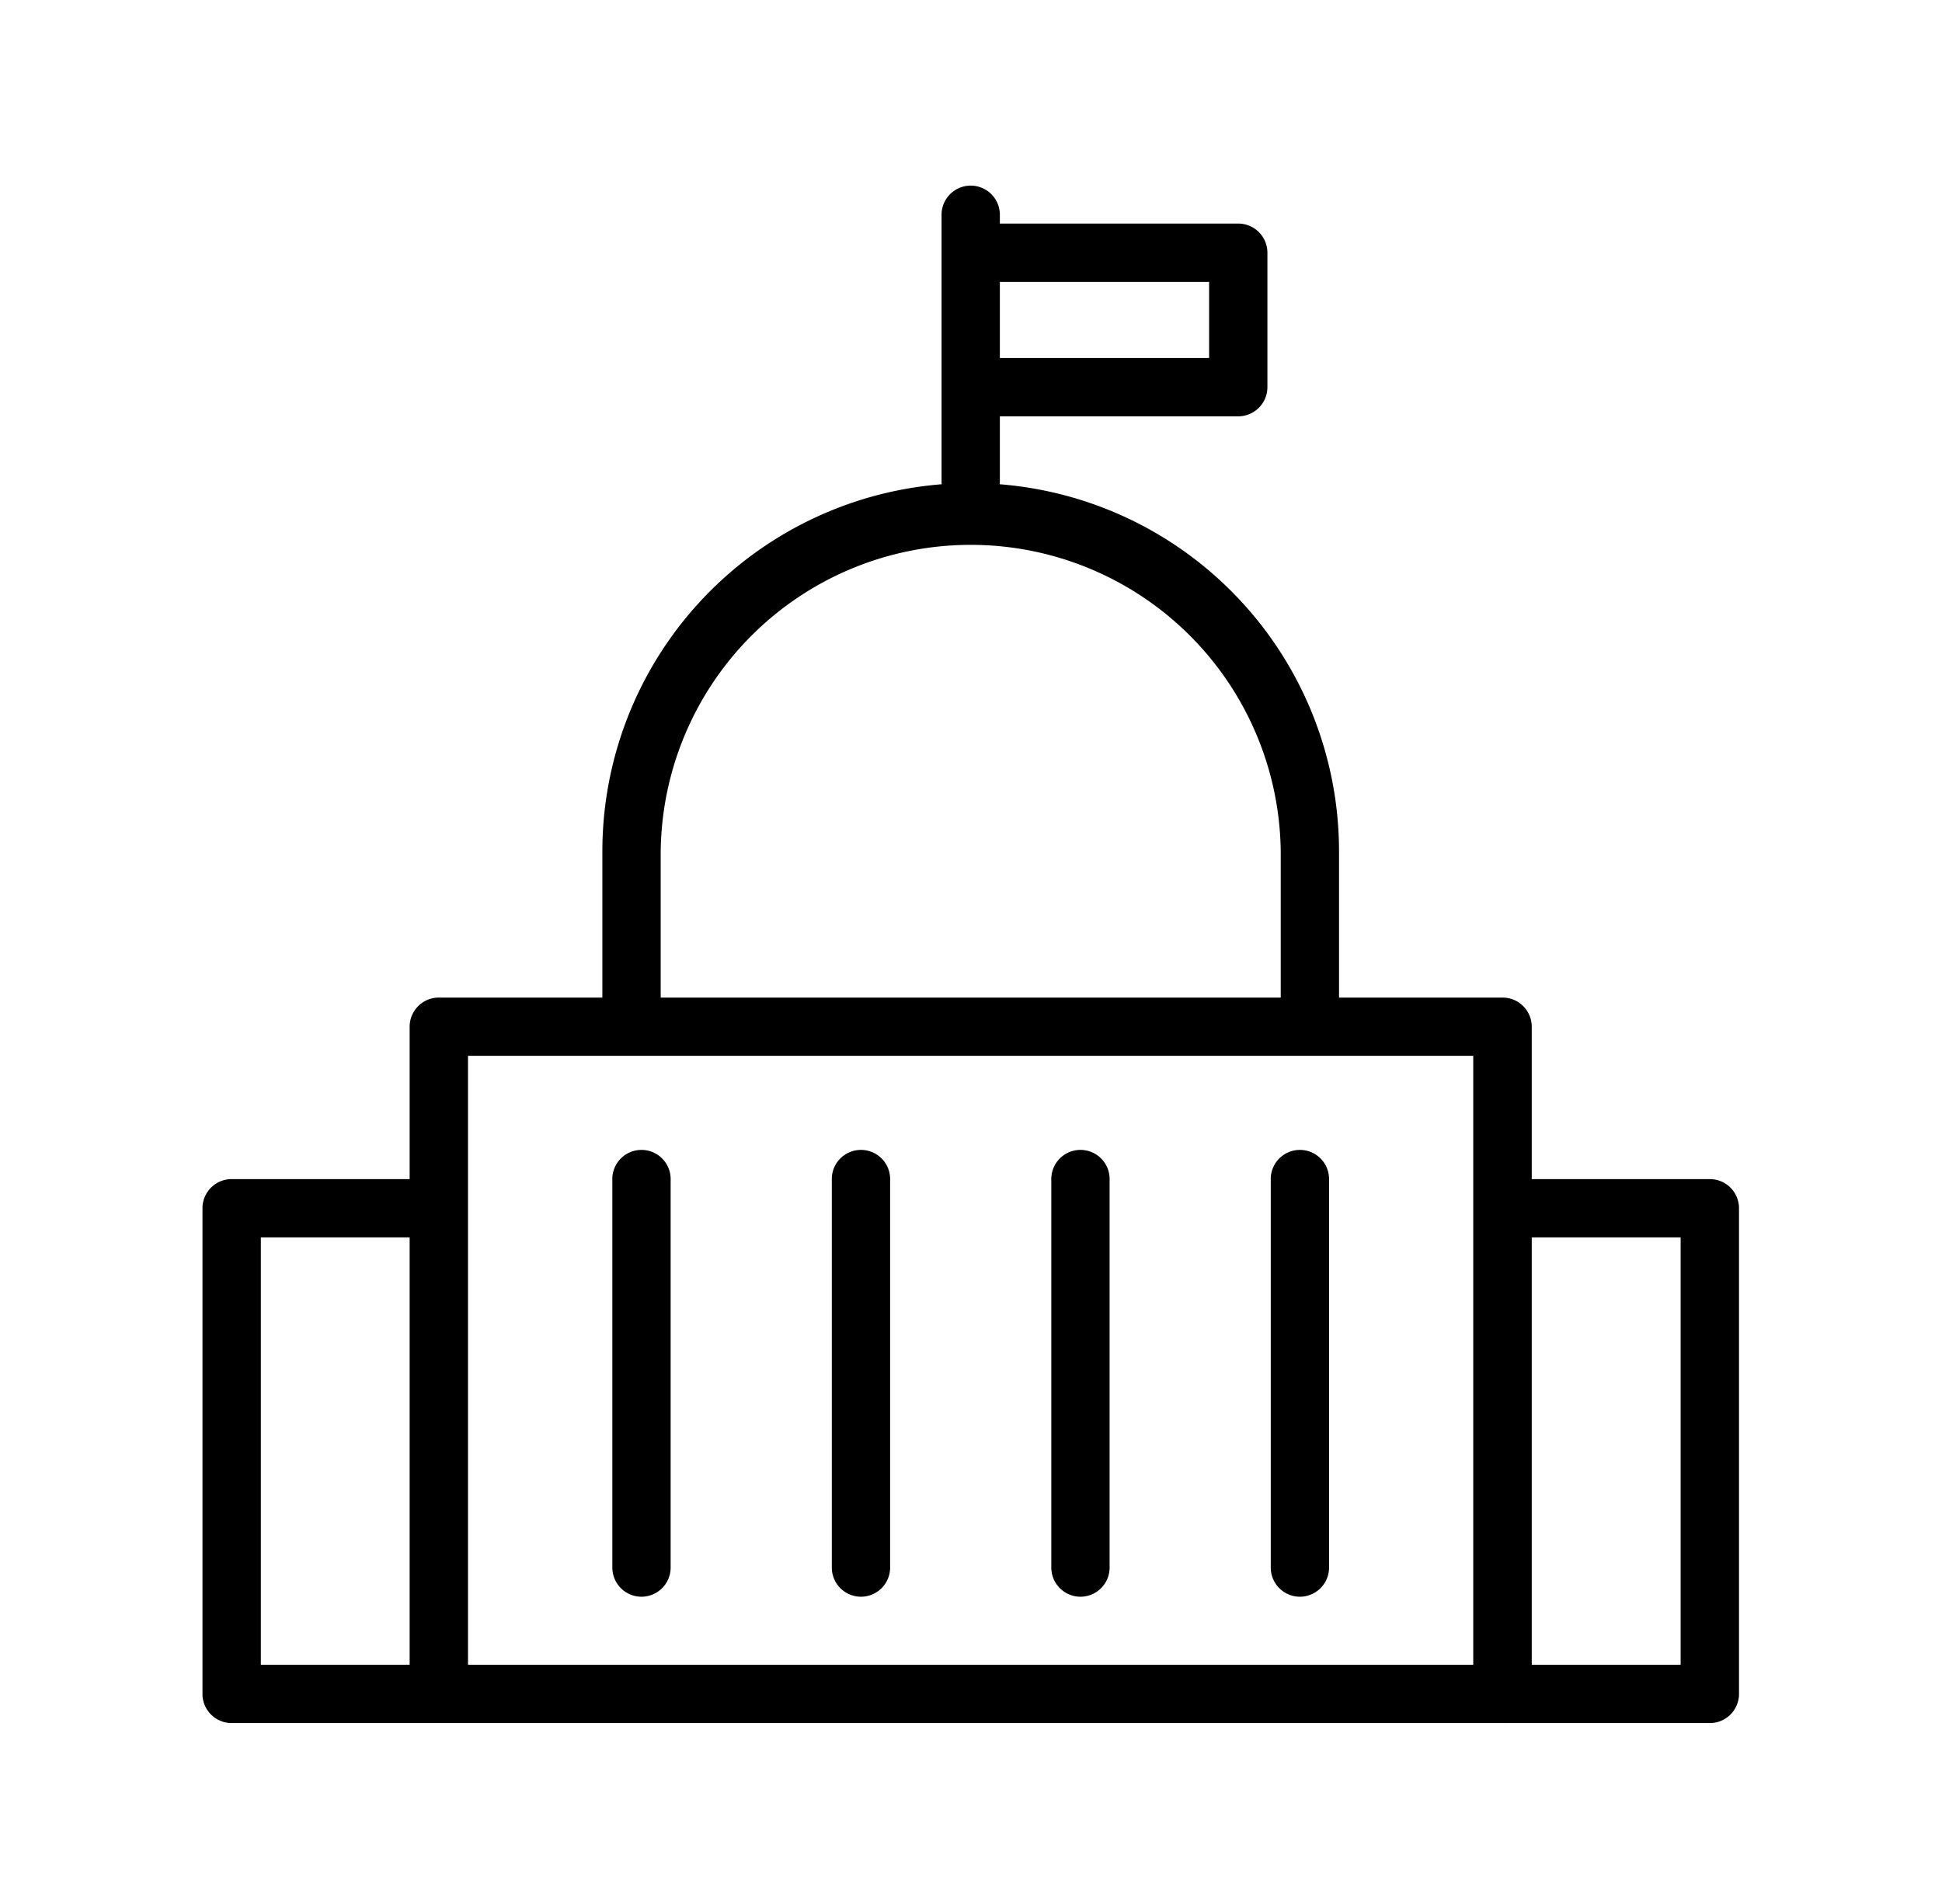
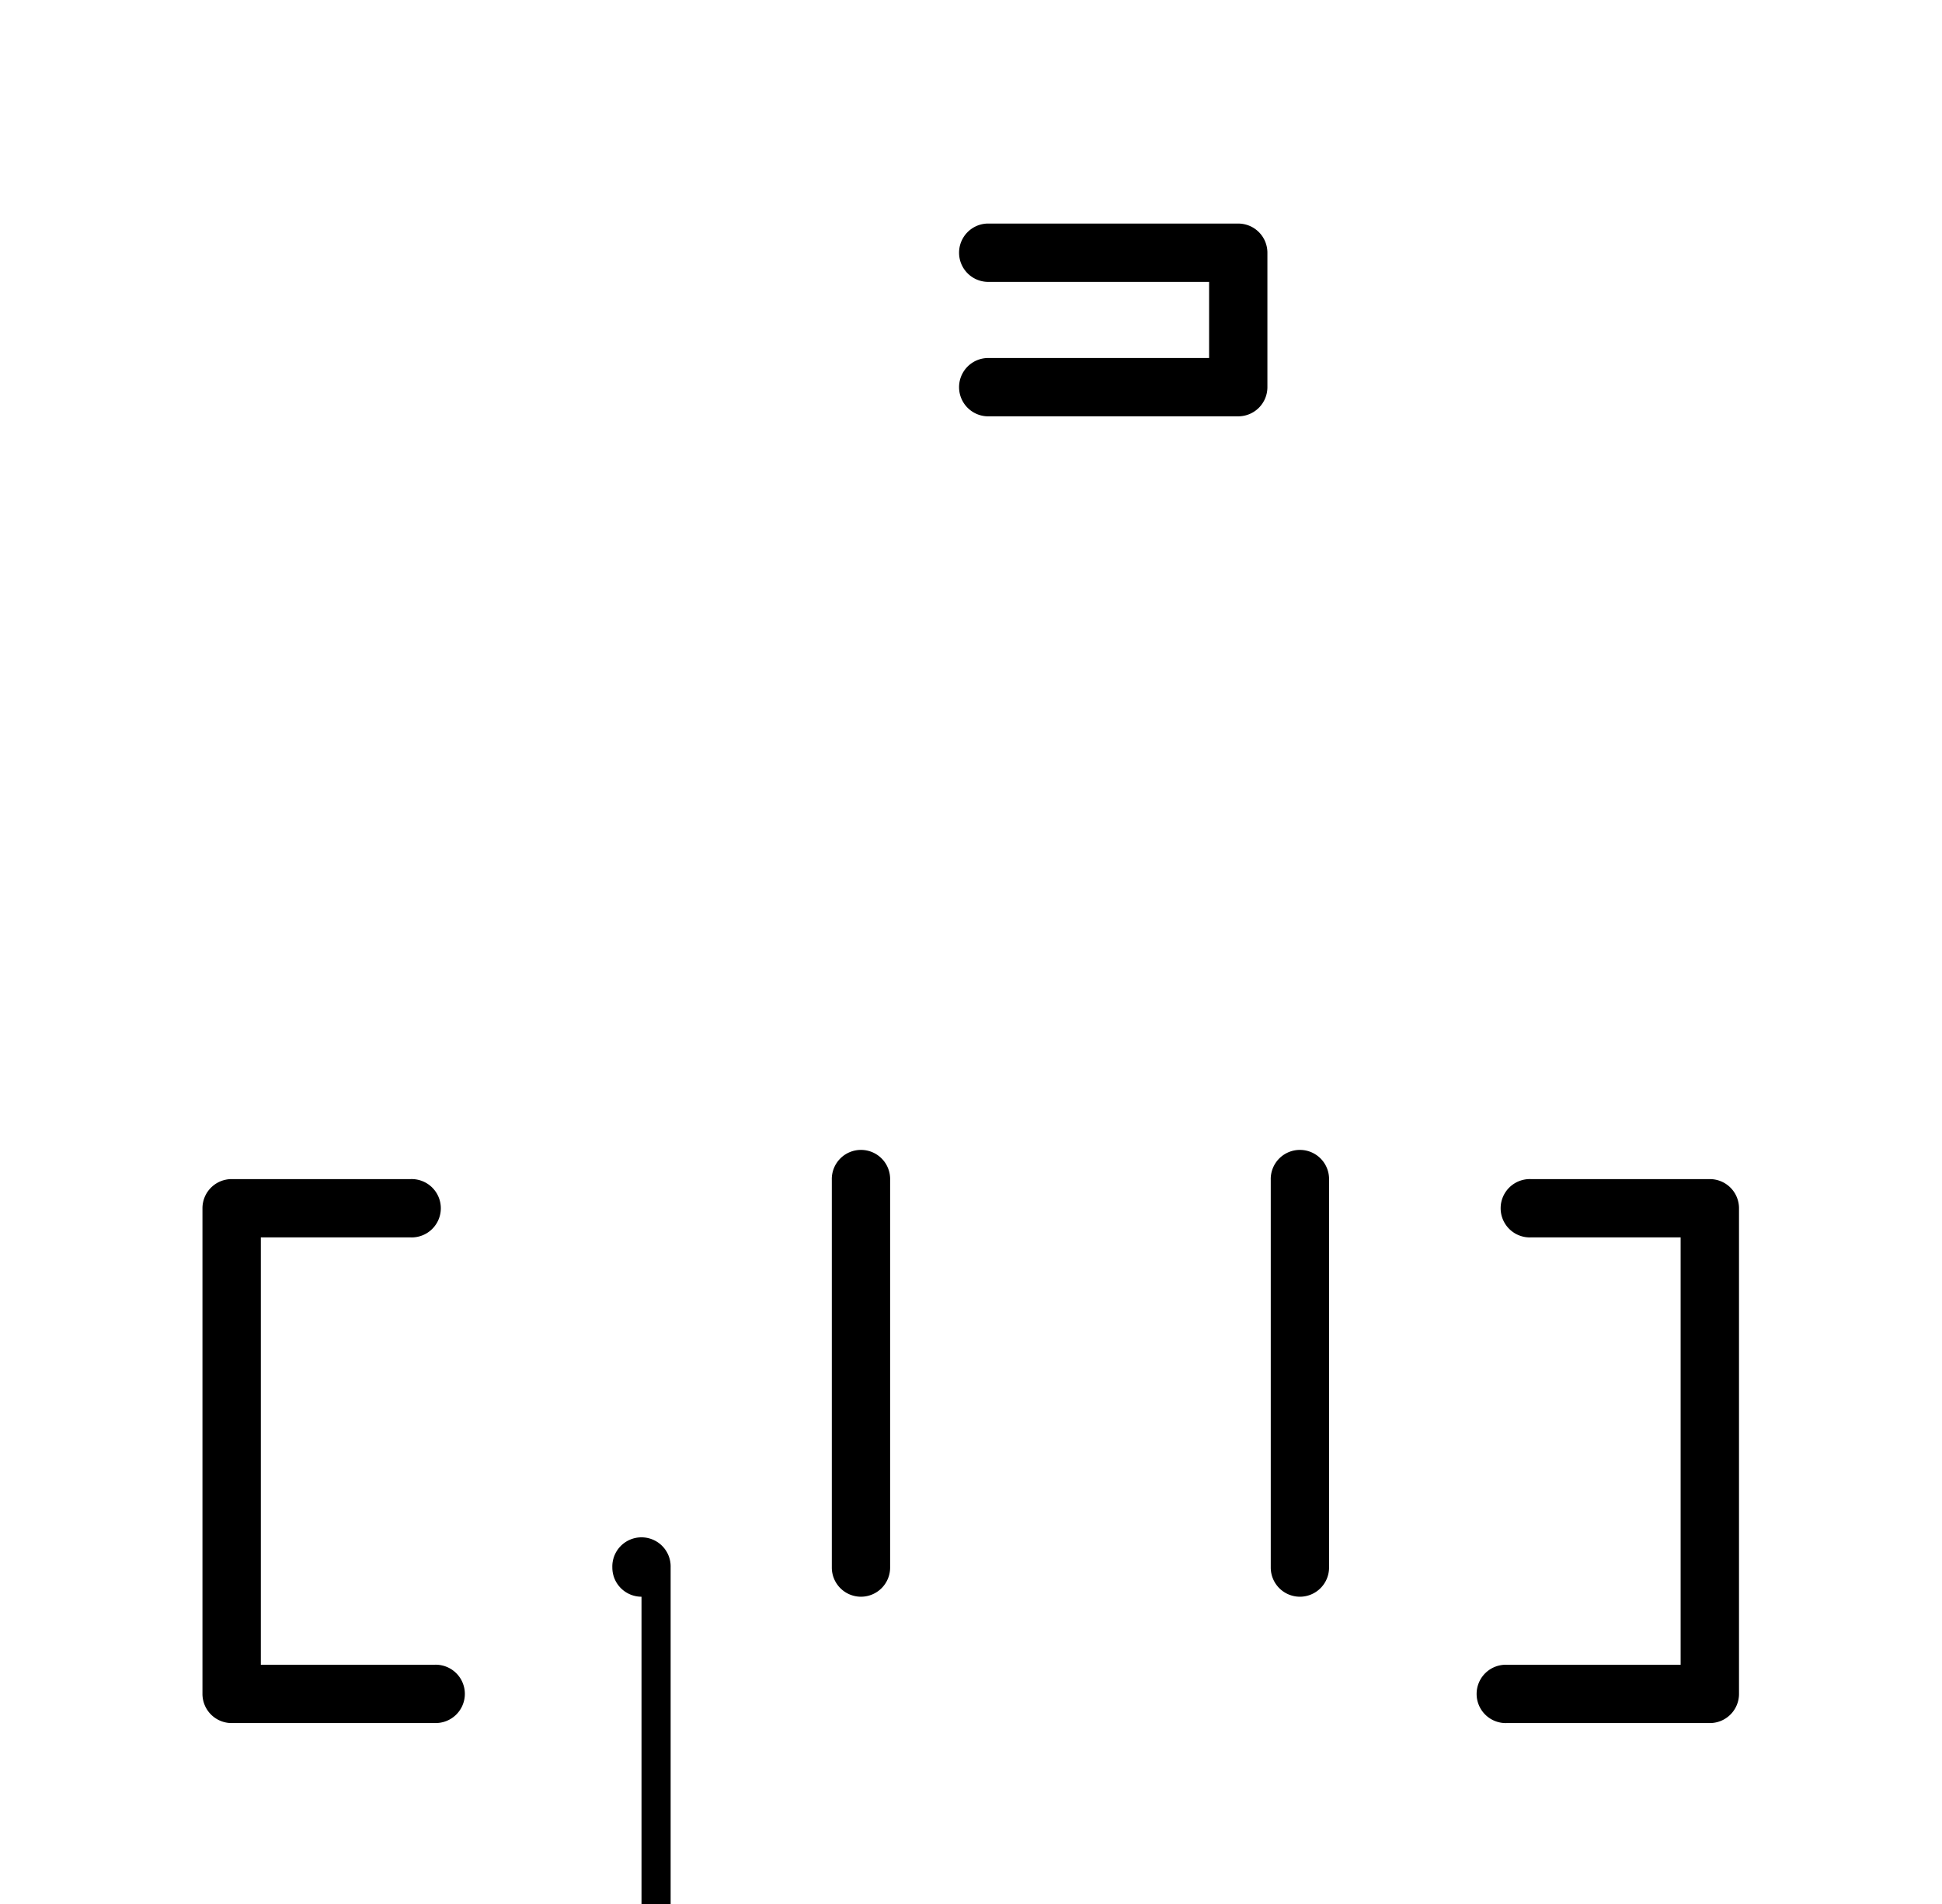
<svg xmlns="http://www.w3.org/2000/svg" width="51" height="50">
  <g data-name="Group 66-inner">
    <path data-name="Path 72" d="M32.518 10.933h-6.593a.766.766 0 010-1.531h5.828v-2h-5.828a.766.766 0 010-1.531h6.593a.766.766 0 01.766.766v3.535a.766.766 0 01-.766.761z" />
-     <path data-name="Path 73" d="M25.493 13.402a.765.765 0 01-.766-.766V5.613a.766.766 0 011.531 0v7.023a.765.765 0 01-.765.766z" />
-     <path data-name="Path 74" d="M16.585 27.105a.765.765 0 01-.766-.766V22.36a9.673 9.673 0 0119.346 0v3.872a.766.766 0 01-1.531 0V22.36a8.142 8.142 0 00-16.283 0v3.979a.766.766 0 01-.766.766z" />
-     <path data-name="Path 75" d="M39.46 45.249H11.524a.766.766 0 01-.766-.766v-17.52a.766.766 0 01.766-.766H39.46a.766.766 0 01.766.766v17.52a.766.766 0 01-.766.766zm-27.17-1.531h26.4V27.726h-26.4z" />
-     <path data-name="Path 76" d="M16.847 41.931a.766.766 0 01-.766-.766V30.991a.766.766 0 111.531 0v10.174a.766.766 0 01-.765.766z" />
+     <path data-name="Path 76" d="M16.847 41.931a.766.766 0 01-.766-.766a.766.766 0 111.531 0v10.174a.766.766 0 01-.765.766z" />
    <path data-name="Path 77" d="M22.611 41.931a.766.766 0 01-.766-.766V30.991a.766.766 0 111.531 0v10.174a.766.766 0 01-.765.766z" />
-     <path data-name="Path 78" d="M28.375 41.931a.766.766 0 01-.766-.766V30.991a.766.766 0 111.531 0v10.174a.766.766 0 01-.765.766z" />
    <path data-name="Path 79" d="M34.137 41.931a.766.766 0 01-.765-.766V30.991a.766.766 0 111.531 0v10.174a.766.766 0 01-.766.766z" />
    <path data-name="Path 80" d="M11.413 45.249h-5.33a.766.766 0 01-.766-.766V31.73a.766.766 0 01.766-.766h4.7a.766.766 0 110 1.531H6.85v11.222h4.564a.766.766 0 110 1.531z" />
    <path data-name="Path 81" d="M44.902 45.249h-5.33a.766.766 0 110-1.531h4.564V32.495h-3.933a.766.766 0 110-1.531h4.7a.766.766 0 01.766.766v12.753a.766.766 0 01-.767.766z" />
  </g>
-   <path data-name="Group 66-area" fill="none" d="M0 0h51v50H0z" />
</svg>